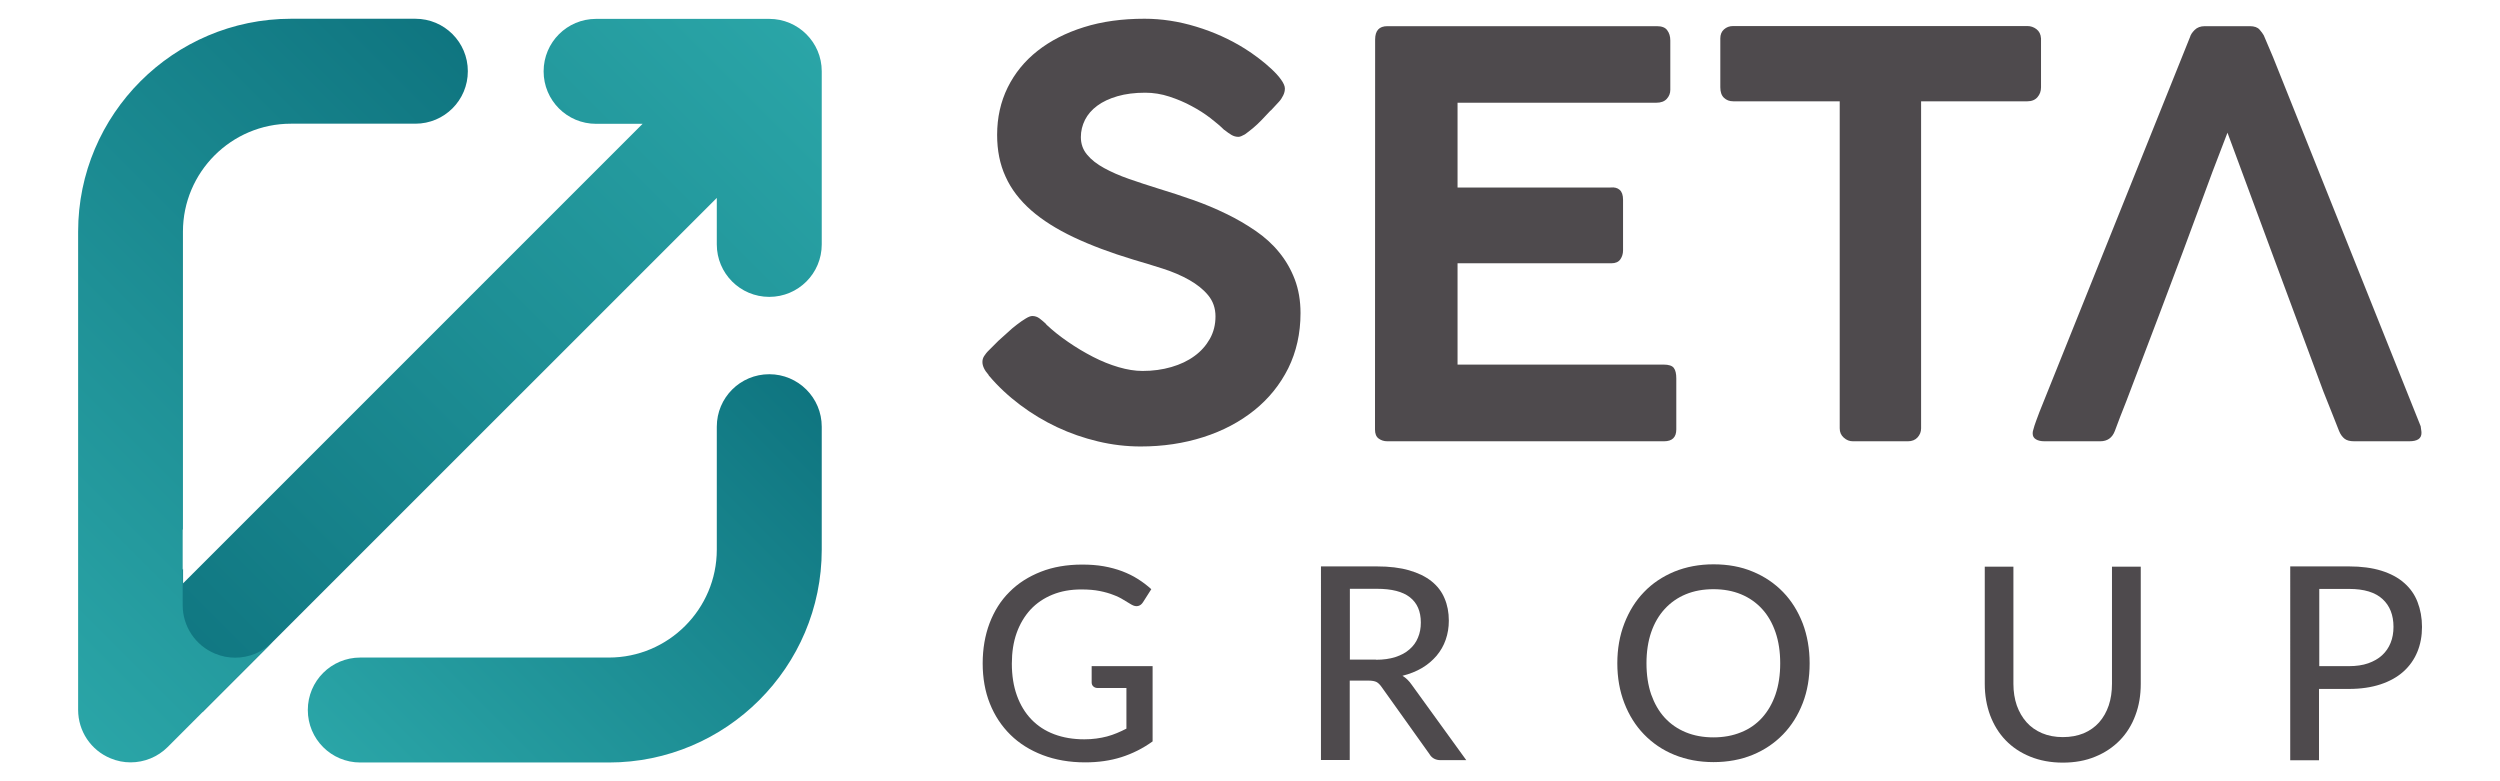
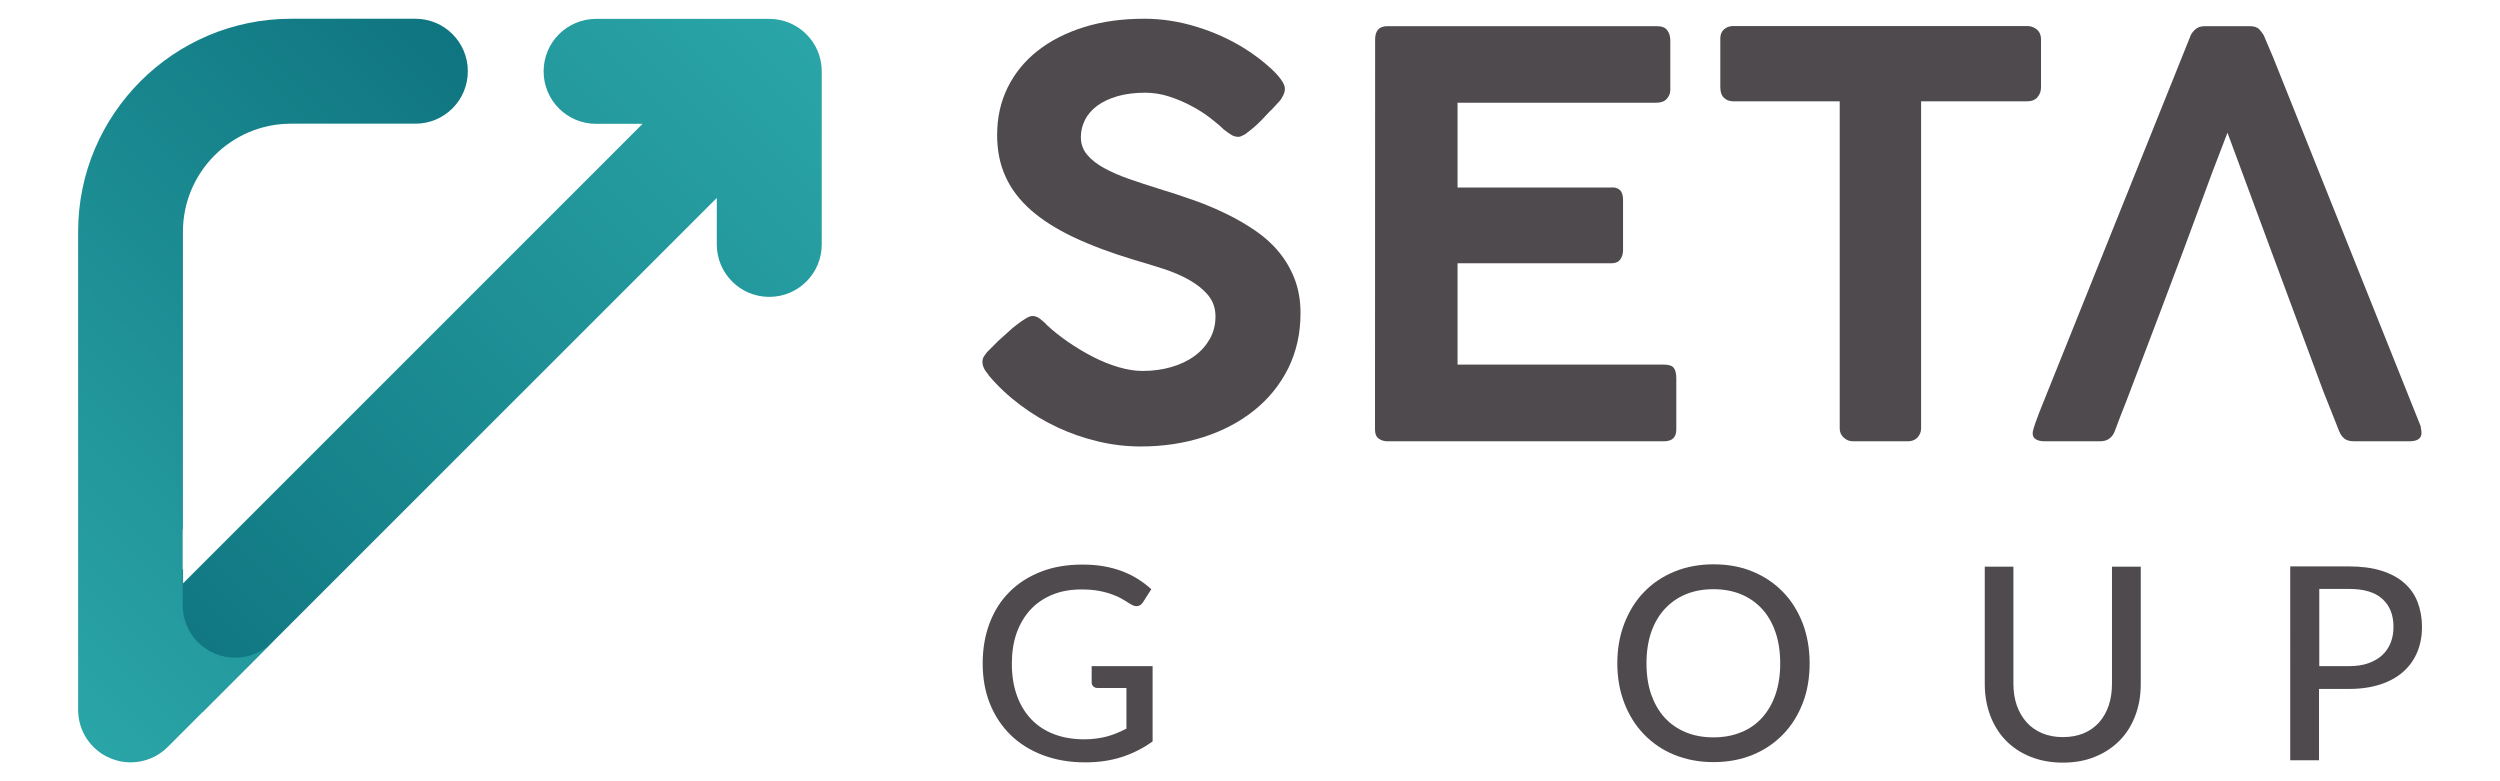
<svg xmlns="http://www.w3.org/2000/svg" version="1.1" id="Camada_1" x="0px" y="0px" viewBox="0 0 1920 600" style="enable-background:new 0 0 1920 600;" xml:space="preserve">
  <style type="text/css">
	.st0{fill:url(#SVGID_1_);}
	.st1{fill:url(#SVGID_00000106868763483246650120000001107756712089229704_);}
	.st2{fill:url(#SVGID_00000074413206201252362030000009204058244385714618_);}
	.st3{fill:#4E4A4D;}
</style>
  <g>
    <g>
      <linearGradient id="SVGID_1_" gradientUnits="userSpaceOnUse" x1="122.075" y1="78.525" x2="619.275" y2="575.725" gradientTransform="matrix(1 0 0 -1 0 602)">
        <stop offset="0" style="stop-color:#0F7580" />
        <stop offset="1" style="stop-color:#2AA5A7" />
      </linearGradient>
      <path class="st0" d="M590.8,14.5h-133c-22.3,0-40.3,18-40.3,40.3s18,40.3,40.3,40.3h35.7L140.6,448v-11.2    c-4.4,5.1-9.5,9.7-15.1,13.5c8.6,16,10,34.6,6,52.1c-0.9,4-1.7,7.9-2.4,11.9c-0.5,5.1-0.9,10.1-1,15.2    c10.5,2.8,19.8,9.3,27.5,17.3L550.5,152v35.7c0,22.3,18,40.3,40.3,40.3s40.3-18,40.3-40.3v-133C631.1,32.5,613,14.5,590.8,14.5z" />
      <linearGradient id="SVGID_00000131332170203301185930000005400927848101093002_" gradientUnits="userSpaceOnUse" x1="-32.741" y1="132.852" x2="378.866" y2="544.459" gradientTransform="matrix(1 0 0 -1 0 602)">
        <stop offset="0" style="stop-color:#2AA5A7" />
        <stop offset="1" style="stop-color:#0F7580" />
      </linearGradient>
      <path style="fill:url(#SVGID_00000131332170203301185930000005400927848101093002_);" d="M212.4,490l-3.3,3.3    c-7.7,7.7-18,11.8-28.5,11.8c-5.2,0-10.4-1-15.4-3.1c-15.1-6.2-24.9-20.9-24.9-37.2v-58c0.1-0.1,0.1-0.1,0.2-0.2V177.9    c0-45.7,37.2-82.9,82.9-82.9H319c22.3,0,40.3-18,40.3-40.3s-18-40.3-40.3-40.3h-95.6C133.3,14.5,60,87.8,60,177.9v367.3    c0,16.3,9.8,31,24.9,37.2c5,2.1,10.2,3.1,15.4,3.1c10.5,0,20.8-4.1,28.5-11.8L212.4,490C212.5,490,212.5,490,212.4,490z" />
      <linearGradient id="SVGID_00000133495405131286033650000007562512268289858968_" gradientUnits="userSpaceOnUse" x1="308.634" y1="-32.259" x2="631.491" y2="290.597" gradientTransform="matrix(1 0 0 -1 0 602)">
        <stop offset="0" style="stop-color:#2AA5A7" />
        <stop offset="1" style="stop-color:#0F7580" />
      </linearGradient>
-       <path style="fill:url(#SVGID_00000133495405131286033650000007562512268289858968_);" d="M590.8,287.4c-22.3,0-40.3,18-40.3,40.3    v94.4c0,45.7-37.2,82.9-82.9,82.9H276.7c-22.3,0-40.3,18-40.3,40.3s18,40.3,40.3,40.3h190.9c90.1,0,163.5-73.3,163.5-163.5v-94.4    C631.1,305.4,613,287.4,590.8,287.4z" />
    </g>
    <g>
      <path class="st3" d="M951.1,105.1c-1.9,0-3.6-0.5-5.2-1.4c-1.6-0.9-3.4-2.2-5.4-3.8l-0.4-0.2c-2.7-2.7-6.2-5.7-10.5-9    s-9.1-6.4-14.4-9.2c-5.3-2.9-11-5.3-17.1-7.3s-12.3-3-18.6-3c-8,0-15.1,0.9-21.3,2.7c-6.2,1.8-11.3,4.2-15.5,7.3    c-4.2,3.1-7.3,6.7-9.4,10.8c-2.1,4.2-3.2,8.6-3.2,13.3c0,5.2,1.6,9.7,4.8,13.5c3.2,3.9,7.6,7.3,13.1,10.3s11.8,5.8,19,8.3    s14.7,5,22.5,7.4c9,2.7,18,5.7,26.8,8.8c8.9,3.1,17.4,6.7,25.4,10.6c8.1,3.9,15.6,8.3,22.6,13.1s13.1,10.3,18.1,16.5    c5.1,6.2,9.1,13.2,12,20.8c2.9,7.7,4.4,16.3,4.4,25.9c0,15.6-3.2,29.7-9.4,42.3c-6.3,12.6-15,23.4-26.1,32.3s-24.1,15.8-39.1,20.6    c-15,4.8-31,7.2-48.2,7.2c-11,0-22-1.3-32.8-3.9c-10.9-2.6-21.3-6.2-31.3-10.9c-10-4.7-19.5-10.4-28.4-17.1s-16.9-14.1-23.9-22.4    v0.2l-0.4-0.9c-3.2-3.6-4.7-6.9-4.7-9.9c0-1.6,0.4-3.1,1.3-4.5c0.9-1.4,2.1-3,3.9-4.7l7.1-7.1c2.1-1.9,4.4-3.9,6.9-6.2    c2.4-2.3,4.9-4.4,7.3-6.2c2.4-1.9,4.7-3.4,6.8-4.7s3.8-1.9,5-1.9c2,0,3.9,0.6,5.6,1.9c1.7,1.3,3.1,2.5,4.3,3.6l0.9,0.9h-0.2    c5,4.7,10.6,9.2,16.9,13.5c6.2,4.3,12.6,8.1,19.2,11.5c6.6,3.4,13.1,6,19.6,7.9s12.6,2.9,18.4,2.9c7.9,0,15.2-1,22.1-3    c6.9-2,12.8-4.8,17.8-8.5c5-3.6,8.9-8.1,11.8-13.2c2.9-5.2,4.3-10.9,4.3-17.2s-1.9-11.7-5.6-16.2c-3.7-4.5-8.6-8.4-14.6-11.8    c-6-3.4-12.8-6.3-20.3-8.7s-15.1-4.7-22.6-6.9c-17.5-5.3-32.7-11-45.8-17.2s-24-13.1-32.7-20.7c-8.7-7.7-15.3-16.2-19.6-25.8    c-4.4-9.5-6.5-20.2-6.5-32.1c0-13.3,2.7-25.4,8.1-36.4c5.4-10.9,13-20.3,22.9-28.1s21.8-13.9,35.6-18.2    c13.9-4.4,29.4-6.5,46.6-6.5c13,0,26.3,2,39.7,6.1c13.5,4.1,25.9,9.7,37.4,16.9c3.4,2.1,6.9,4.6,10.5,7.3s6.9,5.5,9.9,8.3    s5.5,5.5,7.4,8.2s2.9,4.9,2.9,6.8c0,1.7-0.4,3.5-1.3,5.3c-0.9,1.8-1.9,3.4-3.2,4.8l-6.4,6.9v-0.2c-2.1,2.3-4.4,4.7-6.7,7.1    s-4.6,4.6-6.9,6.5c-2.3,1.9-4.4,3.5-6.2,4.8C953.9,104.4,952.4,105.1,951.1,105.1z" />
      <path class="st3" d="M1056.1,30.4c0-6.9,3.1-10.3,9.4-10.3h207c3.7,0,6.4,1,7.9,3.1c1.6,2.1,2.4,4.7,2.4,7.9V69    c0,2.6-0.9,4.9-2.7,6.9c-1.8,2-4.5,3-8.1,3h-152.6V144H1237c2.9-0.3,5.2,0.3,6.9,1.8c1.7,1.5,2.6,4,2.6,7.6v38.9    c0,2.6-0.7,4.9-2.1,6.9s-3.7,3-6.9,3h-118.1V280h158.2c4,0,6.7,0.9,7.9,2.6c1.3,1.7,1.9,4.4,1.9,8v39.2c0,6-3.1,9.1-9.4,9.1    h-212.5c-2.6,0-4.8-0.7-6.7-2.1c-1.9-1.4-2.8-3.7-2.8-6.9L1056.1,30.4L1056.1,30.4z" />
      <path class="st3" d="M1321.2,29.5c0-2.9,0.9-5.2,2.8-6.9c1.9-1.7,4.2-2.6,7.1-2.6H1557c2.6,0,4.9,0.8,7,2.4s3.3,3.9,3.5,7.1v37.6    c0,2.9-0.9,5.4-2.7,7.5c-1.8,2.1-4.4,3.2-7.8,3.2h-81.6V329c0,2.6-0.9,4.9-2.7,6.9c-1.8,2-4.3,3-7.4,3H1423c-2.6,0-4.9-0.9-7-2.8    s-3.1-4.2-3.1-7.1V77.8h-81.8c-2.9,0-5.2-0.9-7.1-2.7c-1.9-1.8-2.8-4.5-2.8-8.1V29.5z" />
      <path class="st3" d="M1859.4,329.7c-0.2-1.1-0.3-1.8-0.3-2.3L1745.7,43.9l-7.1-16.7c-0.7-1.3-1.8-2.8-3.3-4.5s-4-2.6-7.4-2.6    h-34.6c-3.3,0-5.9,1-7.8,2.9s-3.1,3.7-3.5,5.3l-115.7,288.1c-0.7,2-1.5,4.2-2.5,6.7c-0.9,2.4-1.8,5.1-2.5,7.9    c-0.1,0.4-0.2,1.1-0.2,1.9c0,2,0.8,3.5,2.5,4.5c1.6,1,3.8,1.5,6.5,1.5h42.9c5.4,0,9.2-2.6,11.2-7.9c2.4-6.6,5.4-14.3,8.9-23.1    c3.5-8.8,46.9-123.4,54.5-144.6c7.7-21.2,15.4-41.7,23.1-61.4c0,0,70.9,191.7,73.6,198.6c2.7,6.9,5.4,13.7,8.2,20.6l3.9,9.9    c1.1,2.7,2.6,4.7,4.3,6c1.7,1.3,4.1,1.9,7.3,1.9h42.3c6.3,0,9.4-2.1,9.4-6.4C1859.7,331.7,1859.6,330.8,1859.4,329.7z" />
    </g>
    <g>
      <path class="st3" d="M885.2,511.4v58c-7.5,5.4-15.5,9.4-24,12.1c-8.5,2.7-17.8,4-27.8,4c-12,0-22.9-1.9-32.6-5.6    c-9.7-3.7-18-8.9-24.8-15.6c-6.8-6.7-12.1-14.7-15.8-24s-5.5-19.6-5.5-30.8c0-11.3,1.8-21.6,5.3-30.9c3.6-9.4,8.6-17.4,15.3-24    c6.6-6.7,14.7-11.8,24.1-15.5c9.4-3.7,20-5.5,31.8-5.5c5.9,0,11.4,0.4,16.5,1.3s9.8,2.2,14.1,3.8c4.4,1.7,8.4,3.6,12.1,6    c3.7,2.3,7.1,4.9,10.3,7.8l-6.3,9.9c-1,1.6-2.2,2.6-3.8,3s-3.3,0-5.2-1.1c-1.8-1-3.8-2.2-6-3.6s-4.8-2.7-7.8-3.8    c-3-1.2-6.5-2.2-10.5-3s-8.7-1.2-14.2-1.2c-8.1,0-15.5,1.3-22.1,4s-12.2,6.5-16.8,11.4c-4.6,5-8.2,11-10.7,18s-3.7,14.9-3.7,23.6    c0,9.1,1.3,17.3,3.9,24.5c2.6,7.2,6.3,13.3,11.1,18.3s10.6,8.8,17.5,11.4c6.9,2.6,14.6,3.9,23.1,3.9c3.3,0,6.4-0.2,9.3-0.6    c2.9-0.4,5.6-0.9,8.2-1.6c2.6-0.7,5.2-1.6,7.6-2.6c2.5-1,4.9-2.2,7.3-3.4v-31.2h-22c-1.4,0-2.5-0.4-3.4-1.2s-1.3-1.9-1.3-3.1    v-12.5h46.8V511.4z" />
-       <path class="st3" d="M1126.1,583.8h-19.7c-3.9,0-6.8-1.6-8.6-4.7l-36.8-51.6c-1.2-1.7-2.5-3-3.8-3.7c-1.4-0.7-3.5-1.1-6.2-1.1    h-14.4v61h-22.1V435h42.9c9.6,0,17.9,1,24.8,3s12.7,4.8,17.2,8.4s7.9,8,10,13.1c2.2,5.1,3.3,10.8,3.3,17.2c0,5.2-0.8,10-2.4,14.6    s-3.9,8.6-7,12.3c-3.1,3.6-6.8,6.8-11.2,9.4c-4.4,2.6-9.4,4.6-15,6c2.8,1.7,5.1,4,7.1,6.9L1126.1,583.8z M1056.7,506.7    c5.7,0,10.7-0.7,15-2.1s7.9-3.3,10.8-5.9c2.9-2.5,5.1-5.5,6.5-9c1.5-3.5,2.2-7.3,2.2-11.6c0-8.6-2.8-15-8.4-19.4    s-14.1-6.5-25.3-6.5h-20.8v54.4h20V506.7z" />
      <path class="st3" d="M1600.2,563.2c4.7-2,8.7-4.8,11.9-8.4c3.2-3.6,5.7-8,7.4-13c1.7-5.1,2.5-10.6,2.5-16.7v-89.9h22.1v90    c0,8.7-1.3,16.7-4.1,24.1c-2.7,7.4-6.7,13.8-11.9,19.2c-5.2,5.3-11.5,9.6-18.9,12.6c-7.4,3.1-15.7,4.6-25,4.6s-17.6-1.6-25-4.6    s-13.7-7.2-18.9-12.6c-5.2-5.4-9.1-11.8-11.9-19.2c-2.7-7.4-4.1-15.4-4.1-24.1v-90h22v90c0,6.1,0.9,11.6,2.6,16.6    c1.8,5,4.3,9.3,7.5,12.9c3.2,3.6,7.2,6.4,11.9,8.4s10.1,3,16,3S1595.5,565.1,1600.2,563.2z" />
      <path class="st3" d="M1804,435c9.5,0,17.8,1.1,24.9,3.3c7,2.2,12.9,5.3,17.5,9.4c4.6,4,8.1,8.9,10.3,14.7    c2.2,5.7,3.4,12.1,3.4,19.1s-1.2,13.4-3.6,19.2c-2.4,5.8-6,10.9-10.7,15.1c-4.7,4.2-10.6,7.5-17.6,9.8s-15.1,3.5-24.2,3.5h-23    v54.8h-22.1V435H1804z M1804,511.6c5.6,0,10.5-0.7,14.8-2.2c4.2-1.5,7.8-3.5,10.7-6.2c2.9-2.7,5-5.8,6.5-9.5s2.2-7.8,2.2-12.3    c0-9-2.8-16.2-8.4-21.3c-5.6-5.2-14.2-7.8-25.6-7.8h-23v59.3H1804z" />
      <path class="st3" d="M1389.8,509.4c0,11.1-1.7,21.3-5.3,30.6s-8.6,17.3-15.1,24s-14.3,12-23.3,15.7c-9,3.7-19.1,5.6-30.1,5.6    s-21-1.9-30.1-5.6c-9.1-3.7-16.8-9-23.3-15.7s-11.5-14.7-15.1-24s-5.4-19.5-5.4-30.6s1.8-21.3,5.4-30.6    c3.6-9.3,8.6-17.4,15.1-24.1c6.4-6.7,14.2-11.9,23.3-15.7c9.1-3.7,19.1-5.6,30.1-5.6s21.1,1.8,30.1,5.6c9,3.7,16.8,9,23.3,15.7    s11.5,14.8,15.1,24.1C1388,488.1,1389.8,498.3,1389.8,509.4z M1367.2,509.4c0-8.8-1.2-16.8-3.6-23.8s-5.8-13-10.3-17.9    s-9.9-8.7-16.2-11.3c-6.3-2.6-13.4-3.9-21.2-3.9c-7.8,0-14.9,1.3-21.2,3.9c-6.3,2.6-11.7,6.4-16.2,11.3s-8,10.9-10.4,17.9    s-3.6,15-3.6,23.8c0,8.9,1.2,16.9,3.6,23.9c2.5,7,5.9,13,10.4,17.9s9.9,8.6,16.2,11.2c6.3,2.6,13.4,3.9,21.2,3.9    c7.8,0,14.9-1.3,21.2-3.9c6.4-2.5,11.7-6.3,16.2-11.2c4.4-4.9,7.9-10.9,10.3-17.9S1367.2,518.3,1367.2,509.4z" />
    </g>
  </g>
</svg>